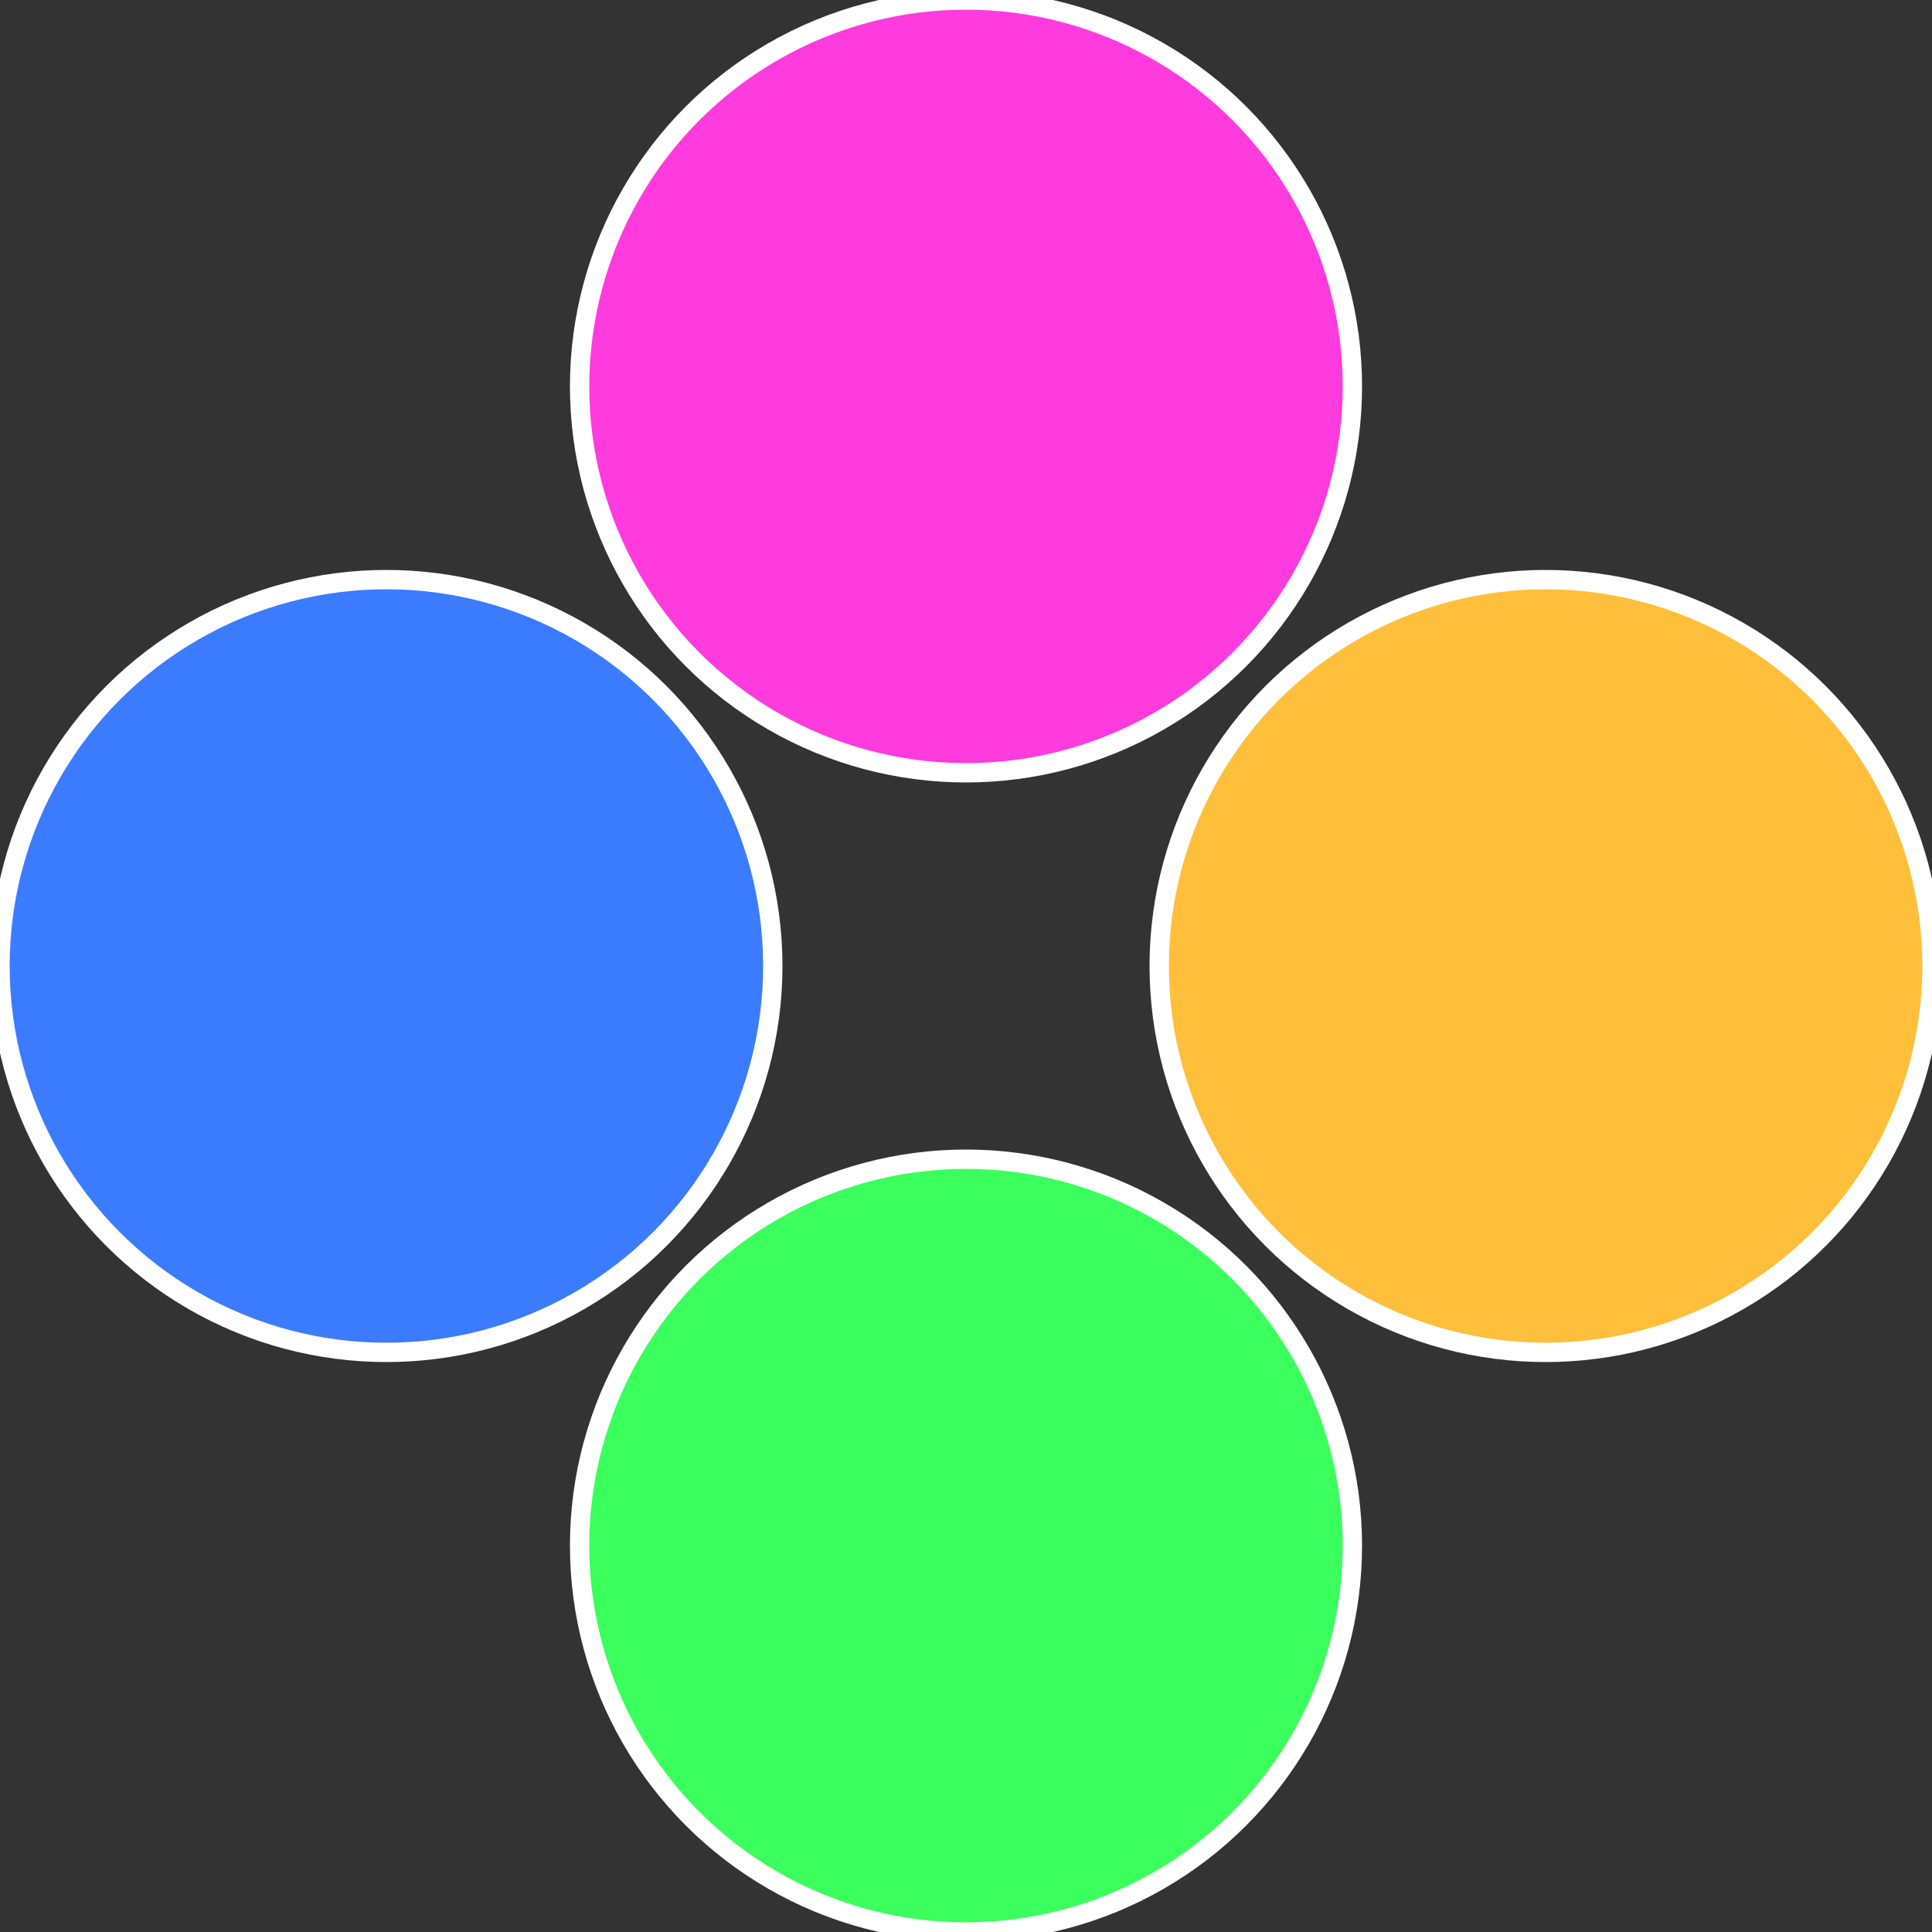
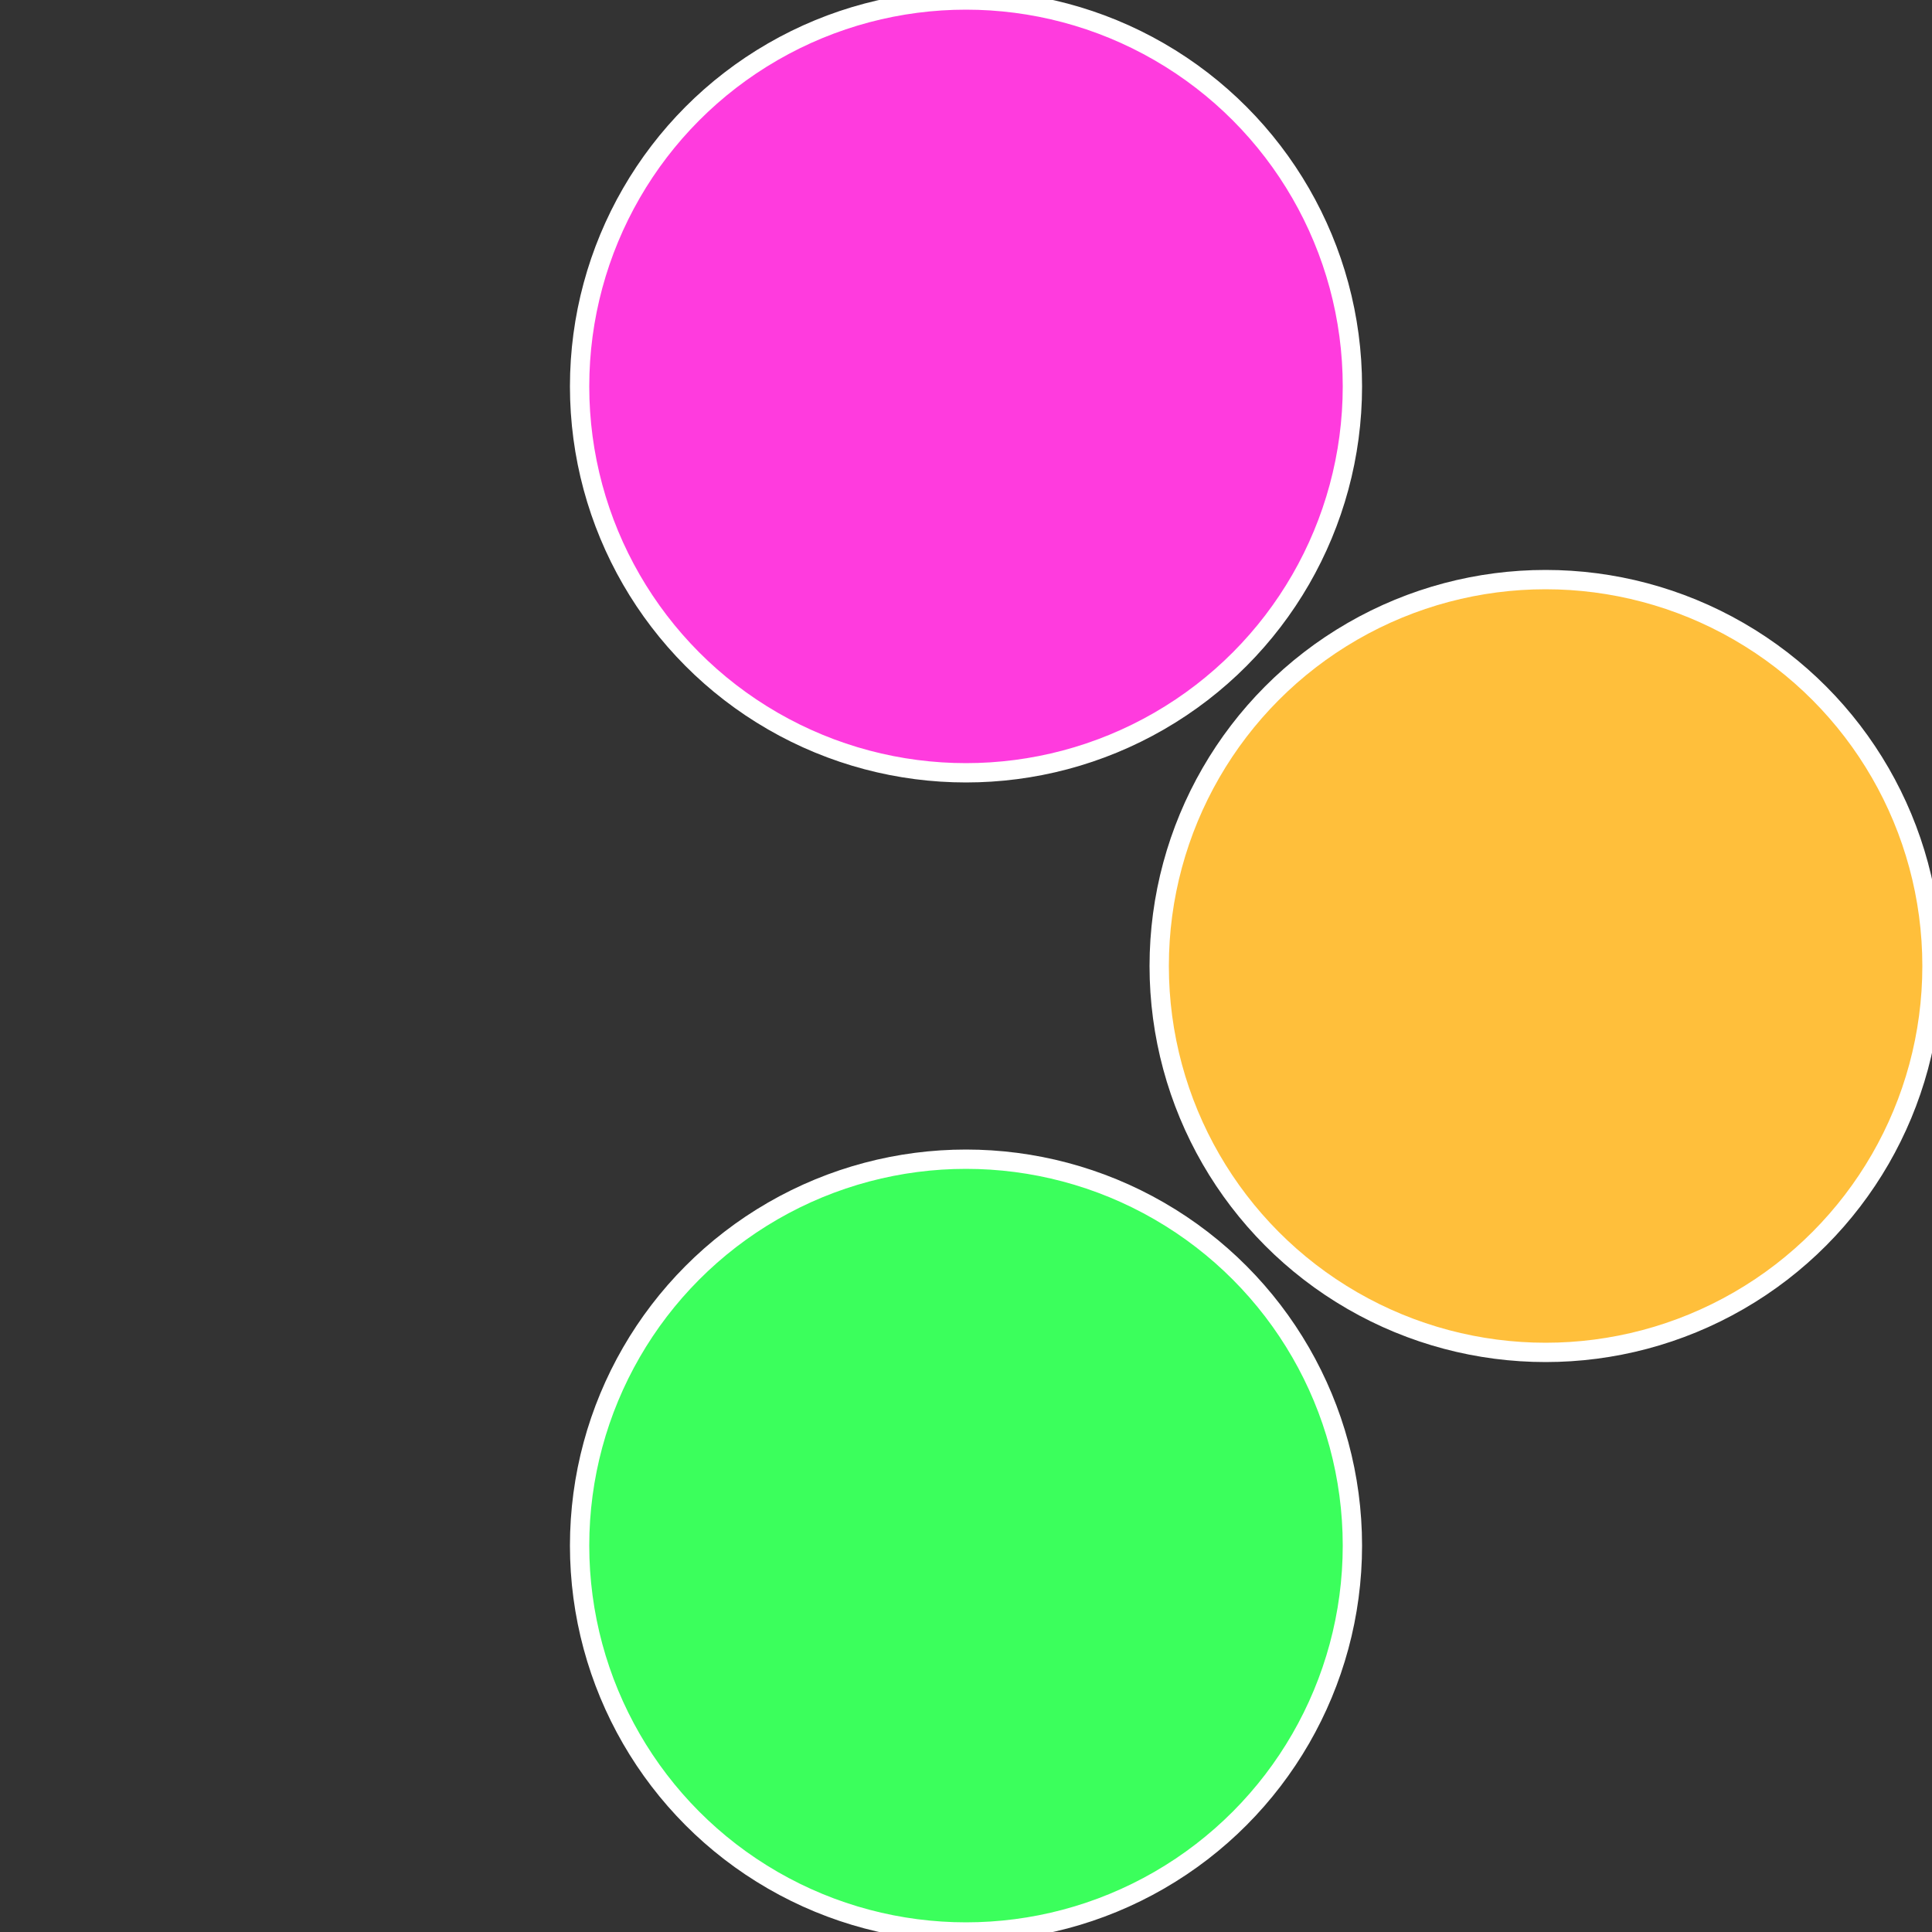
<svg xmlns="http://www.w3.org/2000/svg" width="500" height="500" viewBox="-1 -1 2 2">
  <rect x="-1" y="-1" width="2" height="2" fill="#333333" stroke="none" />
  <circle cx="0.6" cy="0" r="0.4" fill="#ffbf3b" stroke="#fff" stroke-width="1%" />
  <circle cx="3.6739403974421E-17" cy="0.6" r="0.4" fill="#3bff5c" stroke="#fff" stroke-width="1%" />
-   <circle cx="-0.6" cy="7.3478807948841E-17" r="0.4" fill="#3b7cff" stroke="#fff" stroke-width="1%" />
  <circle cx="-1.1021821192326E-16" cy="-0.6" r="0.4" fill="#ff3bde" stroke="#fff" stroke-width="1%" />
</svg>